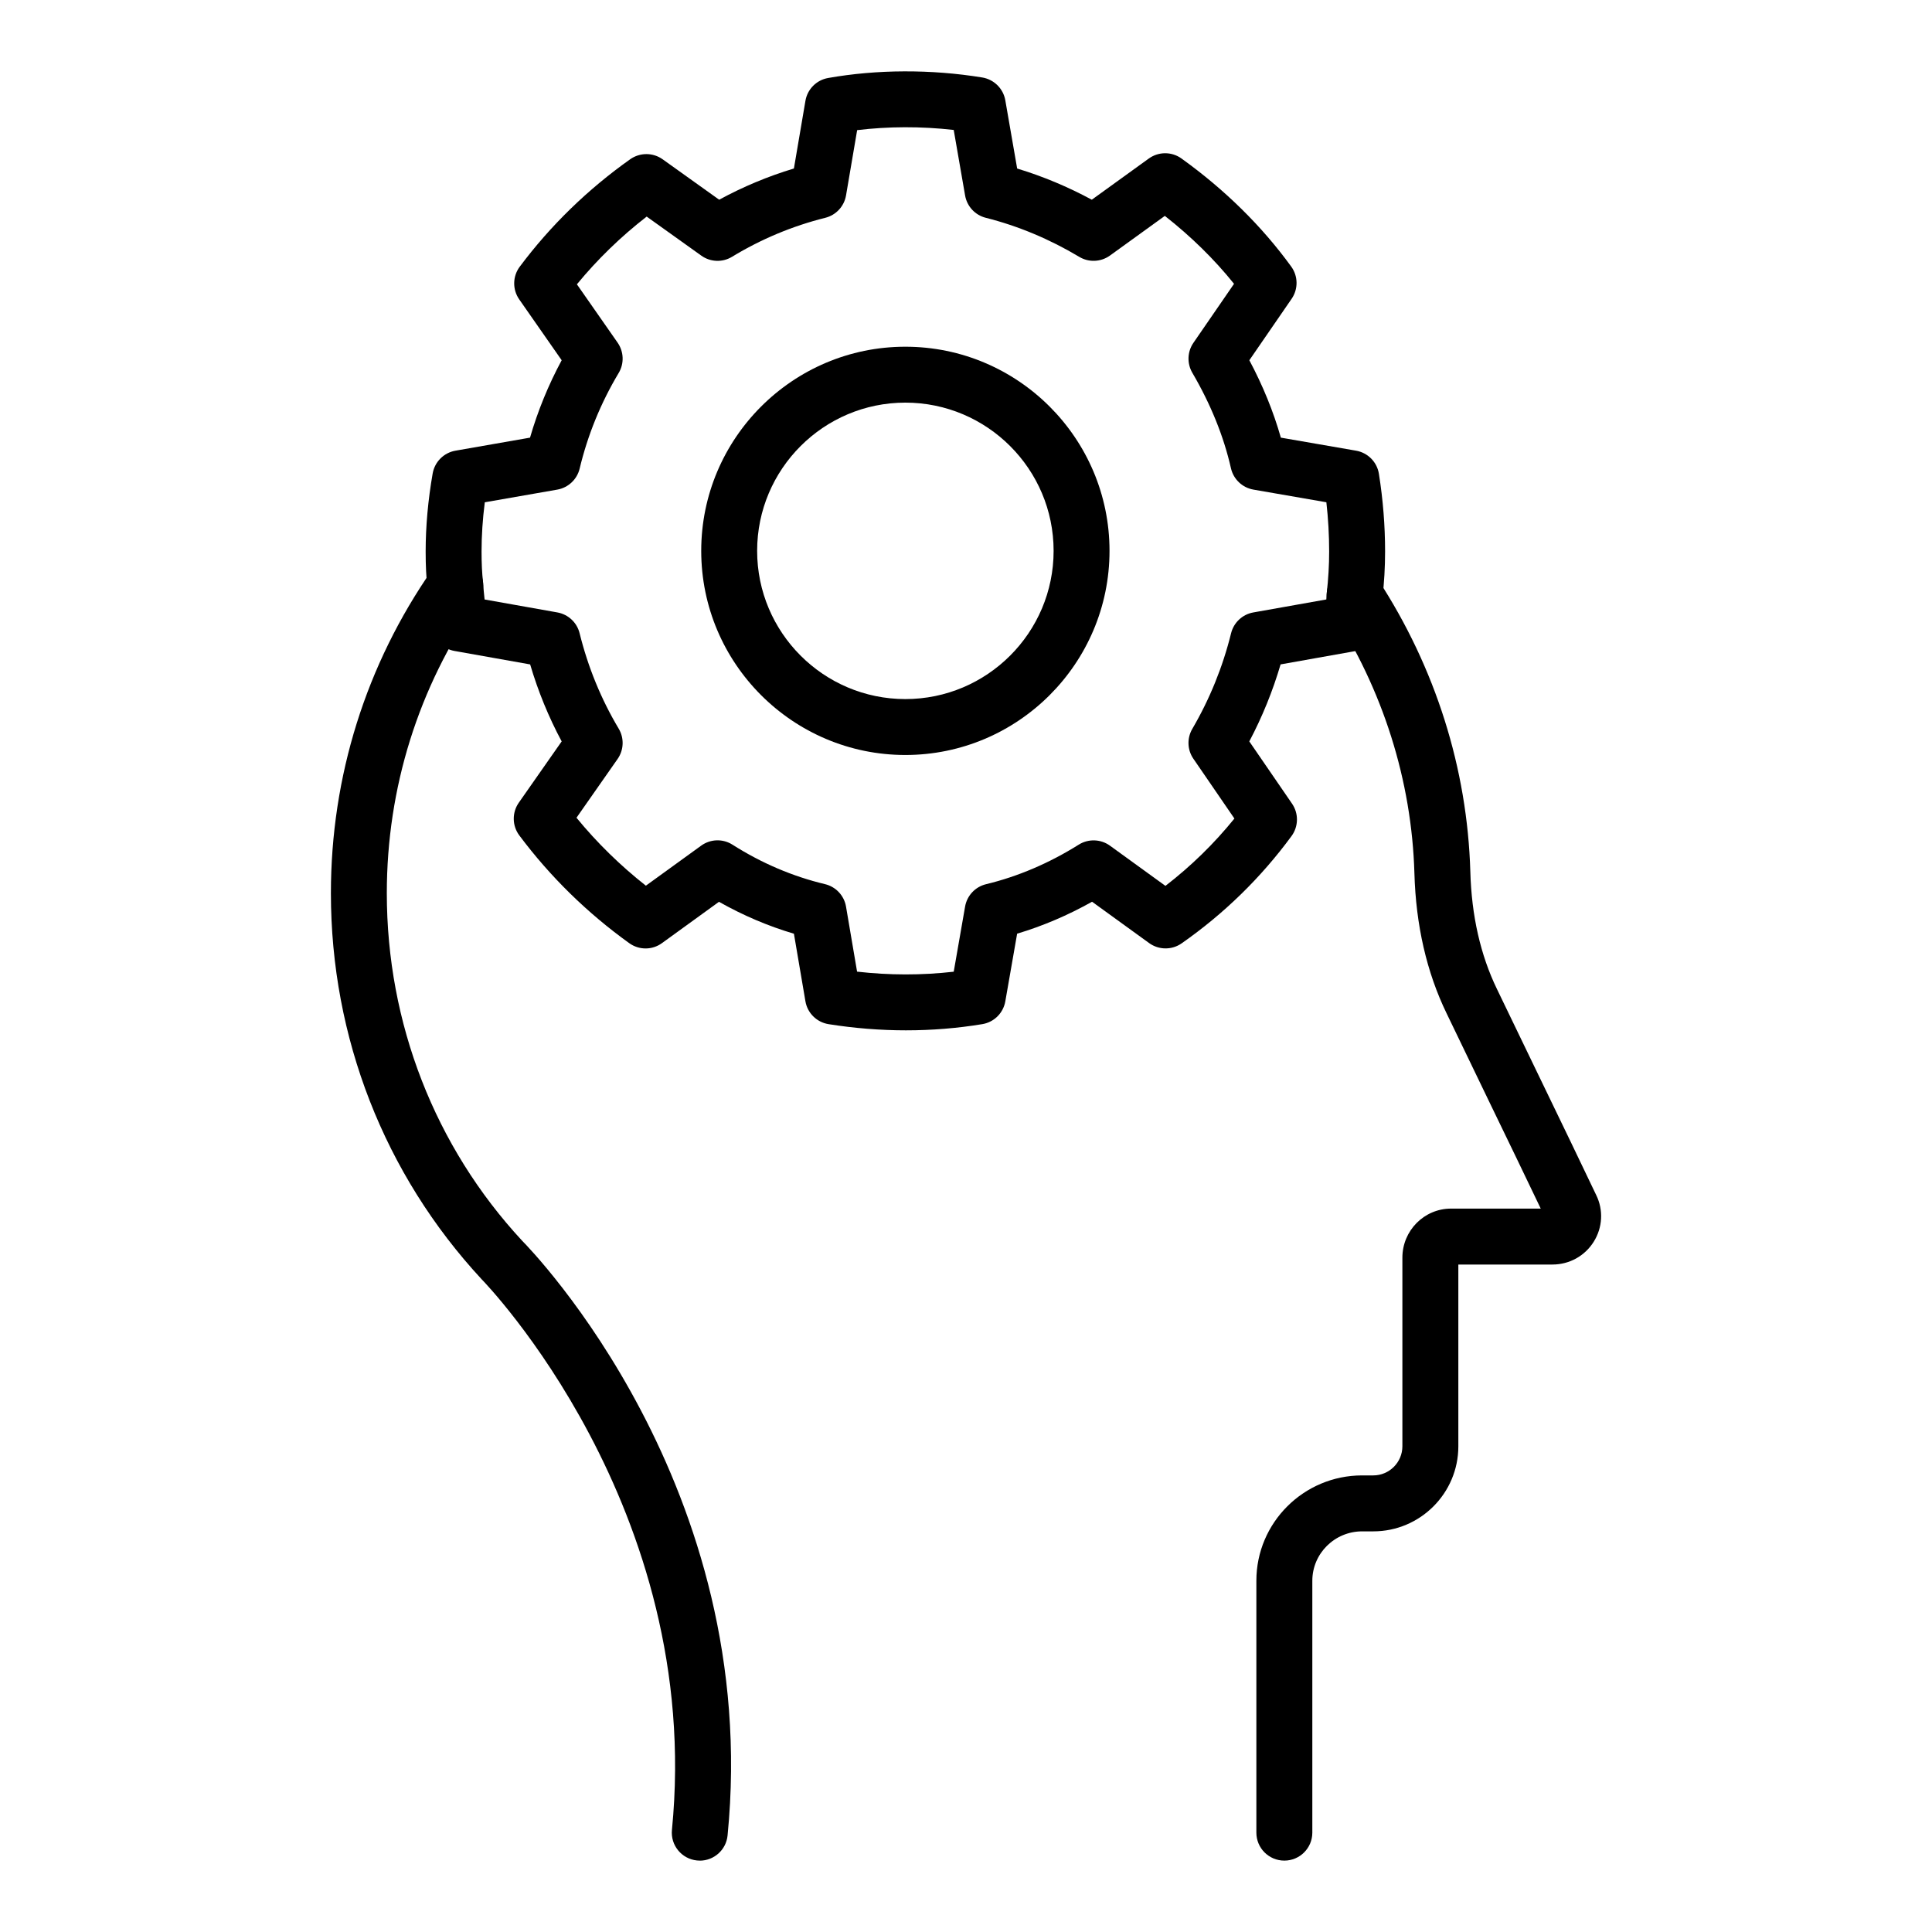
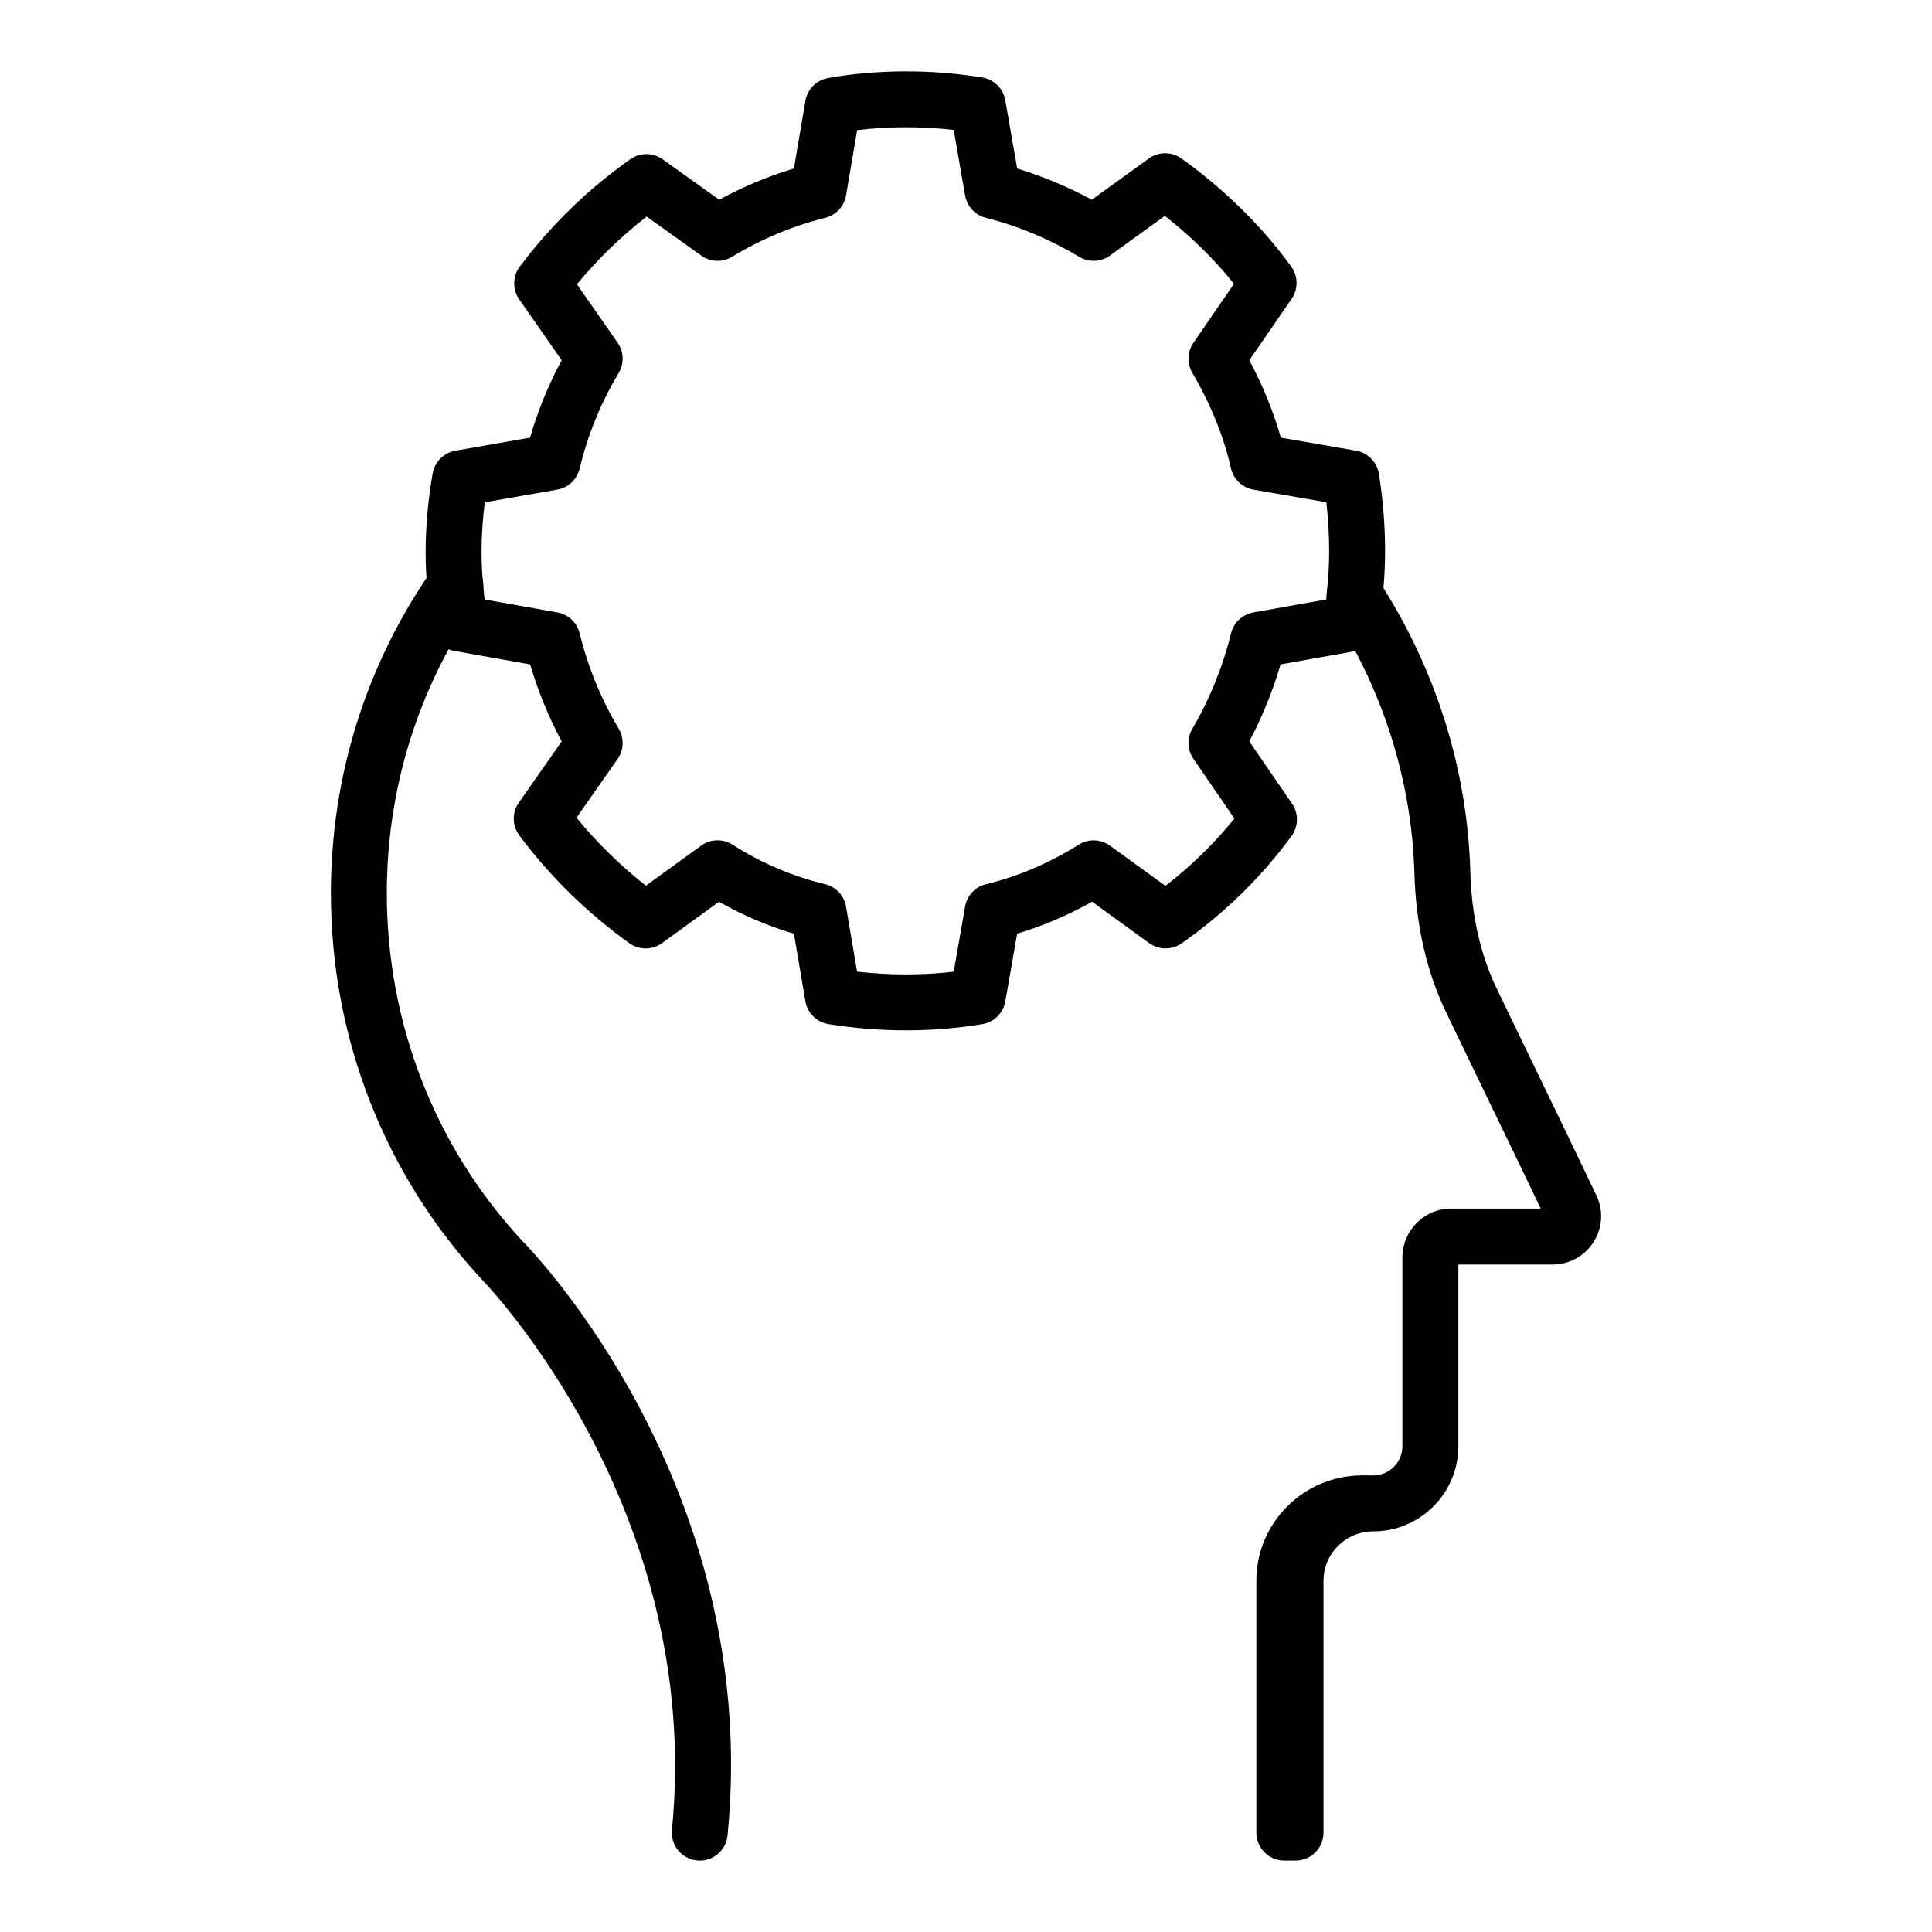
<svg xmlns="http://www.w3.org/2000/svg" fill="#000000" width="800px" height="800px" version="1.1" viewBox="144 144 512 512">
  <g>
    <path d="m384.15 417.05c-6.824 0-13.738-0.551-20.57-1.637-3.133-0.5-5.606-2.938-6.137-6.07l-3.047-17.898c-6.852-2.027-13.5-4.863-19.859-8.457l-15.105 10.945c-2.582 1.887-6.078 1.887-8.676 0.016-11.164-8.023-20.969-17.633-29.129-28.551-1.918-2.562-1.969-6.062-0.137-8.684l11.359-16.234c-3.457-6.445-6.258-13.285-8.355-20.402l-20.043-3.566c-3.184-0.562-5.629-3.117-6.047-6.324-0.457-3.445-0.91-7.019-1.145-10.586-0.305-2.598-0.457-5.723-0.457-9.457 0-6.664 0.629-13.625 1.859-20.68 0.543-3.082 2.953-5.484 6.027-6.027l19.773-3.457c2.055-7.098 4.863-13.965 8.387-20.512l-11.25-16.129c-1.824-2.617-1.773-6.113 0.145-8.672 8.148-10.902 17.996-20.484 29.273-28.473 2.59-1.816 6.019-1.809 8.594 0.023l14.977 10.707c6.316-3.438 12.945-6.207 19.805-8.27l3.055-17.938c0.52-3.082 2.93-5.508 6.012-6.047 12.957-2.293 27.254-2.352 40.852-0.137 3.109 0.516 5.562 2.938 6.106 6.047l3.141 18.082c6.785 2.055 13.414 4.824 19.781 8.262l15.102-10.91c2.59-1.867 6.078-1.875 8.668-0.008 11.488 8.262 21.277 17.895 29.07 28.629 1.852 2.539 1.895 5.969 0.109 8.559l-11.199 16.273c3.59 6.75 6.391 13.617 8.348 20.512l19.941 3.457c3.117 0.543 5.559 3.012 6.047 6.137 1.086 6.832 1.637 13.746 1.637 20.57 0 4.168-0.238 8.328-0.711 12.363-0.078 2.106-0.398 4.891-0.941 7.988-0.543 3.066-2.938 5.469-6.004 6.012l-20.035 3.566c-2.082 7.07-4.856 13.906-8.293 20.41l11.324 16.496c1.789 2.598 1.73 6.043-0.129 8.582-8.082 11.012-17.887 20.586-29.145 28.449-2.582 1.801-6.035 1.766-8.59-0.078l-15.129-10.961c-6.426 3.602-13.074 6.438-19.859 8.465l-3.133 17.938c-0.543 3.106-2.988 5.527-6.098 6.035-6.613 1.094-13.402 1.641-20.168 1.641zm-13.016-15.555c8.531 0.969 17.105 0.992 25.613 0.016l3.012-17.262c0.508-2.91 2.691-5.238 5.562-5.926 8.445-2.039 16.707-5.562 24.562-10.484 2.547-1.598 5.824-1.496 8.277 0.281l14.695 10.648c6.785-5.231 12.906-11.207 18.277-17.844l-10.867-15.84c-1.629-2.359-1.738-5.449-0.289-7.93 4.617-7.902 8.074-16.426 10.273-25.332 0.703-2.844 3.012-5.008 5.898-5.519l19.34-3.438c0.043-0.52 0.078-1.043 0.102-1.555 0.449-3.988 0.652-7.574 0.652-11.172 0-4.32-0.246-8.684-0.738-13.031l-19.324-3.352c-2.945-0.516-5.297-2.742-5.961-5.656-1.918-8.465-5.363-16.973-10.238-25.309-1.445-2.481-1.34-5.578 0.297-7.945l10.758-15.629c-5.254-6.527-11.395-12.555-18.34-18l-14.535 10.504c-2.418 1.738-5.621 1.875-8.148 0.348-7.852-4.695-16.184-8.184-24.766-10.348-2.836-0.715-4.984-3.031-5.484-5.918l-3.016-17.363c-8.645-0.984-17.406-0.941-25.59 0.051l-2.945 17.293c-0.492 2.894-2.648 5.231-5.508 5.941-8.684 2.172-16.996 5.644-24.695 10.324-2.531 1.547-5.738 1.434-8.16-0.305l-14.469-10.344c-6.859 5.324-13.051 11.332-18.492 17.949l10.789 15.461c1.664 2.394 1.781 5.543 0.281 8.039-4.738 7.922-8.211 16.445-10.34 25.332-0.688 2.871-3.016 5.066-5.934 5.578l-19.203 3.356c-0.57 4.449-0.859 8.812-0.859 13.023 0 3.168 0.121 5.758 0.398 8.16 0.102 1.586 0.246 3.106 0.406 4.574l19.281 3.43c2.887 0.516 5.195 2.668 5.898 5.512 2.227 9 5.715 17.508 10.355 25.281 1.496 2.504 1.383 5.656-0.289 8.047l-10.891 15.57c5.441 6.637 11.598 12.66 18.387 18.008l14.645-10.605c2.461-1.789 5.754-1.895 8.32-0.254 7.707 4.891 15.945 8.406 24.5 10.449 2.887 0.688 5.086 3.039 5.578 5.961zm130.97-92.277h0.074z" />
-     <path d="m484.36 637.08c-4.094 0-7.41-3.312-7.41-7.41v-66.766c0-15.391 12.566-27.906 28.016-27.906h2.961c4.254 0 7.719-3.465 7.719-7.719v-49.988c0-7.172 5.781-13 12.895-13h23.77c-3.625-7.606-8.742-18.184-13.871-28.773l-11.09-22.992c-5.266-10.867-8.133-23.355-8.516-37.094-0.711-24.559-8.328-48.672-22.039-69.719-2.234-3.43-1.266-8.016 2.164-10.254 3.438-2.227 8.016-1.258 10.254 2.164 15.203 23.332 23.652 50.098 24.441 77.391 0.316 11.641 2.691 22.09 7.047 31.082l11.086 22.973c5.824 12.047 11.633 24.059 15.246 31.684 1.918 3.93 1.672 8.566-0.68 12.32-2.367 3.785-6.461 6.043-10.945 6.043h-24.934v48.172c0 12.43-10.109 22.539-22.539 22.539h-2.961c-7.277 0-13.195 5.875-13.195 13.09v66.766c-0.008 4.086-3.324 7.398-7.418 7.398zm69.293-169.96c0.008 0.008 0.008 0.016 0.016 0.027-0.008-0.012-0.008-0.02-0.016-0.027z" />
+     <path d="m484.36 637.08c-4.094 0-7.41-3.312-7.41-7.41v-66.766c0-15.391 12.566-27.906 28.016-27.906h2.961c4.254 0 7.719-3.465 7.719-7.719v-49.988c0-7.172 5.781-13 12.895-13h23.77c-3.625-7.606-8.742-18.184-13.871-28.773l-11.09-22.992c-5.266-10.867-8.133-23.355-8.516-37.094-0.711-24.559-8.328-48.672-22.039-69.719-2.234-3.43-1.266-8.016 2.164-10.254 3.438-2.227 8.016-1.258 10.254 2.164 15.203 23.332 23.652 50.098 24.441 77.391 0.316 11.641 2.691 22.09 7.047 31.082l11.086 22.973c5.824 12.047 11.633 24.059 15.246 31.684 1.918 3.93 1.672 8.566-0.68 12.32-2.367 3.785-6.461 6.043-10.945 6.043h-24.934v48.172c0 12.43-10.109 22.539-22.539 22.539c-7.277 0-13.195 5.875-13.195 13.09v66.766c-0.008 4.086-3.324 7.398-7.418 7.398zm69.293-169.96c0.008 0.008 0.008 0.016 0.016 0.027-0.008-0.012-0.008-0.02-0.016-0.027z" />
    <path d="m329.45 637.08c-0.238 0-0.484-0.016-0.738-0.035-4.066-0.406-7.047-4.031-6.641-8.105 8.438-85.441-49.816-145.3-50.402-145.89-25.836-27.863-39.977-64.148-39.977-102.35 0-30.902 9.297-60.566 26.879-85.797 2.336-3.363 6.945-4.188 10.309-1.844 3.356 2.336 4.184 6.953 1.844 10.309-15.844 22.742-24.215 49.477-24.215 77.332 0 34.453 12.734 67.164 35.852 92.098 2.438 2.453 63.57 65.297 54.453 157.61-0.371 3.828-3.598 6.684-7.363 6.684z" />
-     <path d="m383.93 344.08c-29.832 0-54.098-24.266-54.098-54.098s24.266-54.098 54.098-54.098c29.832 0 54.105 24.266 54.105 54.098 0 29.828-24.273 54.098-54.105 54.098zm0-93.379c-21.664 0-39.281 17.617-39.281 39.281s17.617 39.281 39.281 39.281c21.664 0 39.289-17.617 39.289-39.281s-17.625-39.281-39.289-39.281z" />
  </g>
</svg>